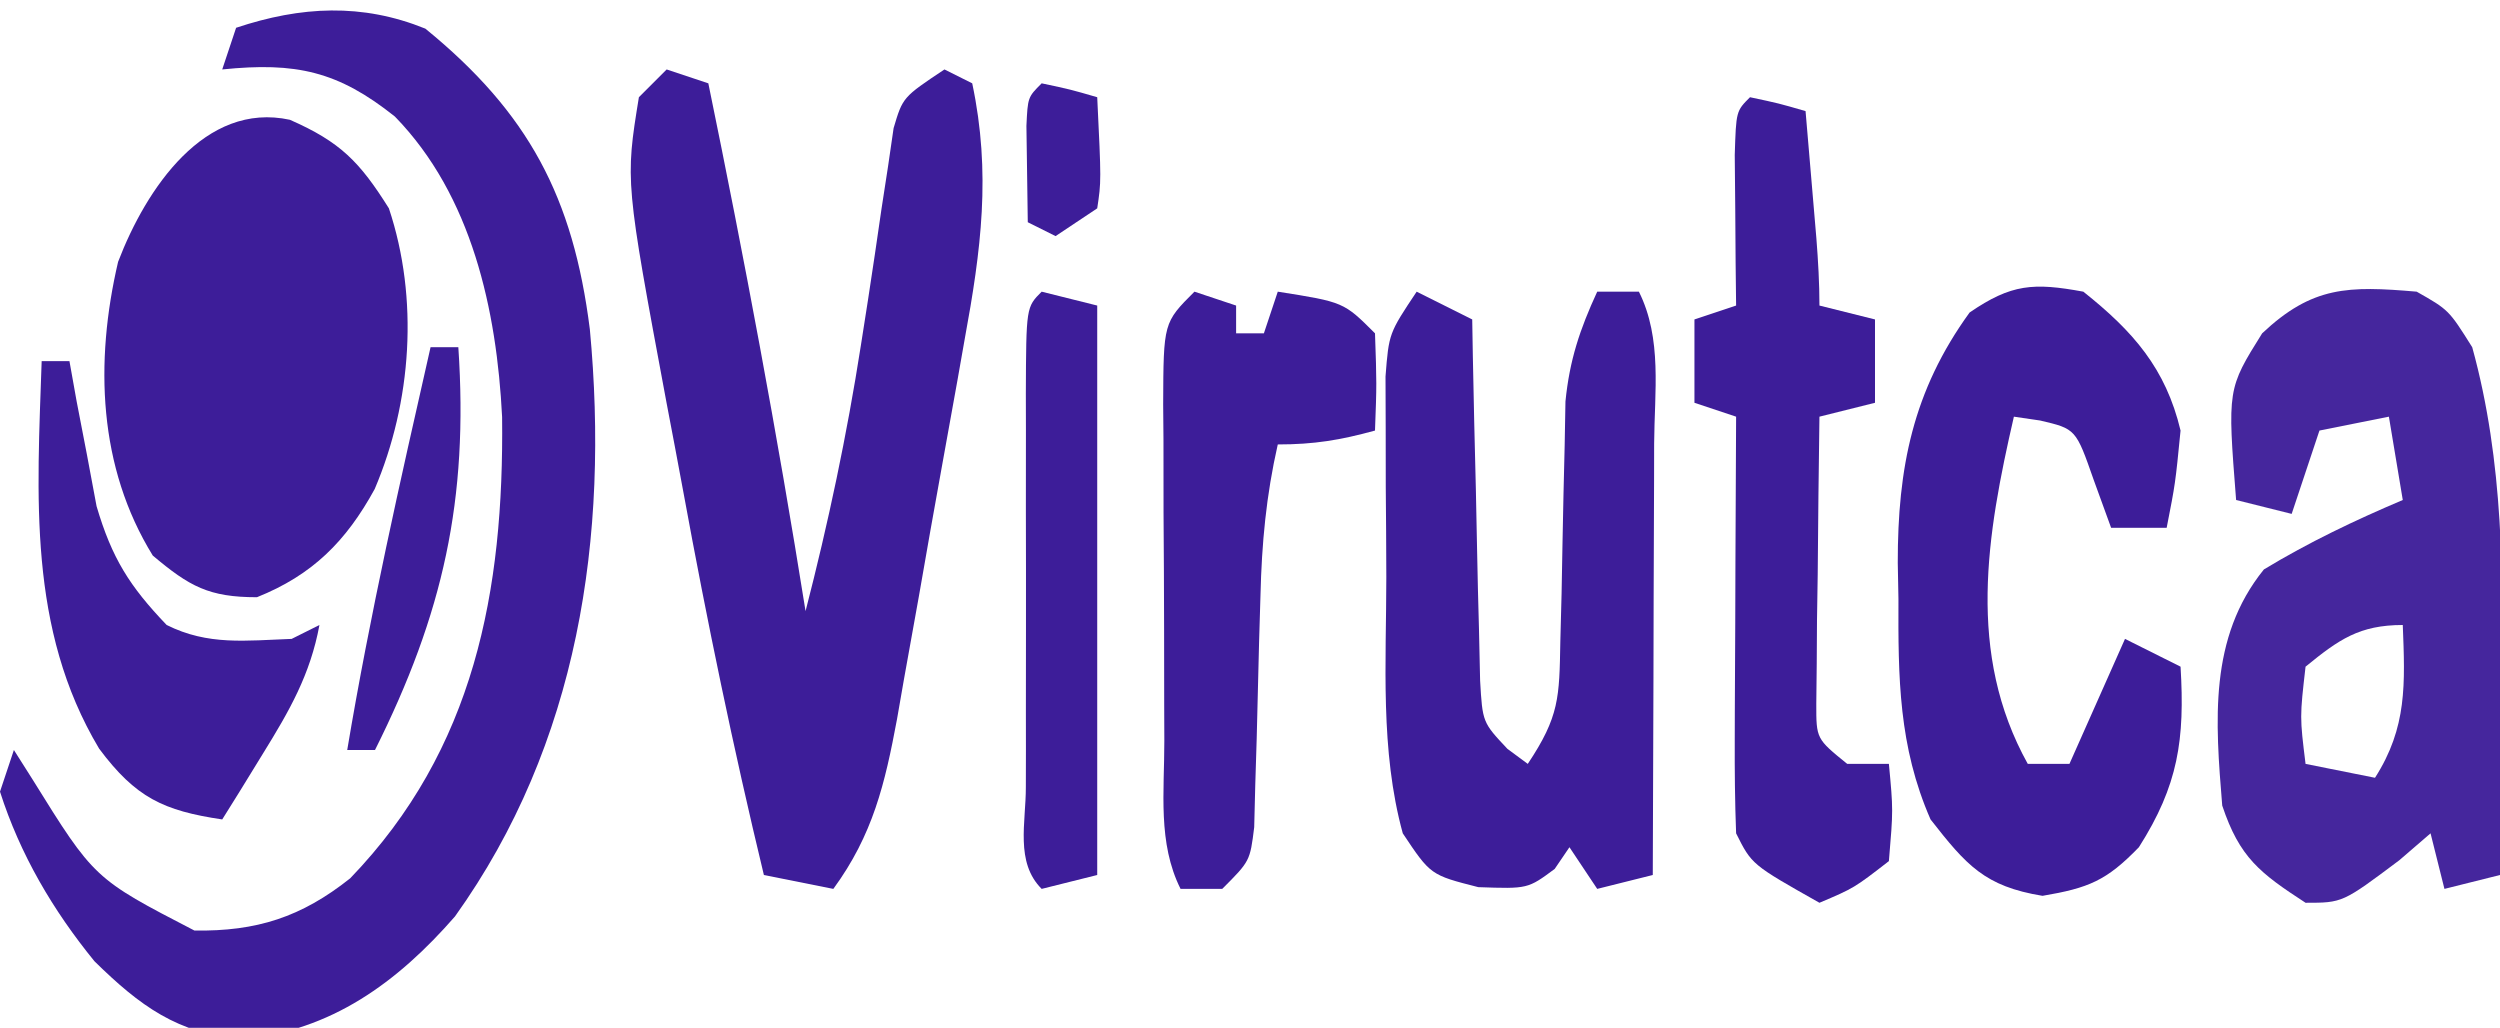
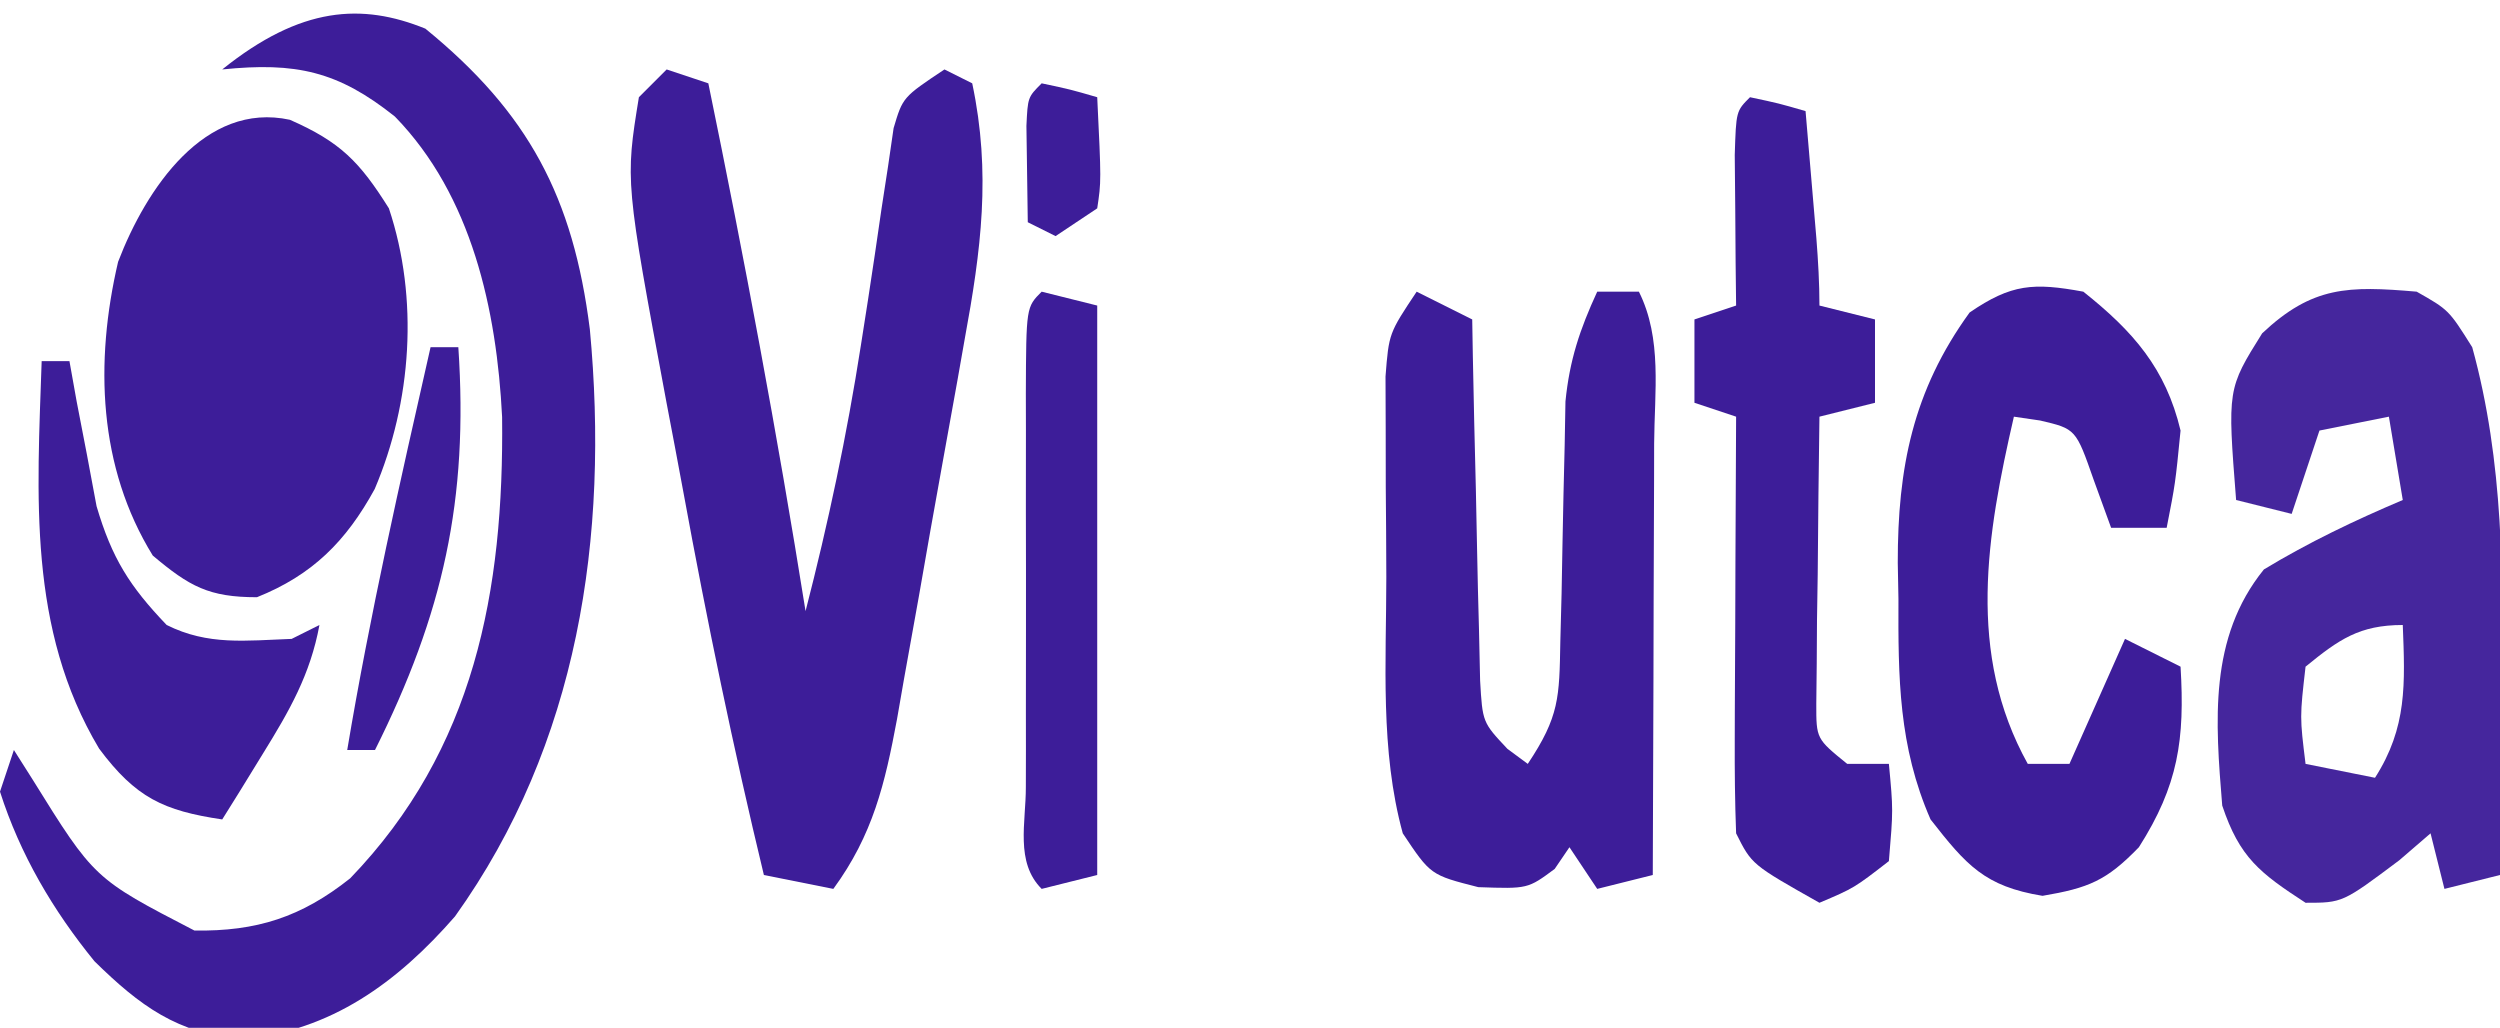
<svg xmlns="http://www.w3.org/2000/svg" version="1.1" width="180" height="74">
  <path d="M0 0 C0.99 0.33 1.98 0.66 3 1 C5.597 13.63 7.97 26.267 10 39 C11.635 32.657 12.977 26.334 13.984 19.863 C14.153 18.786 14.321 17.709 14.495 16.6 C14.83 14.419 15.154 12.237 15.466 10.053 C15.621 9.041 15.777 8.03 15.938 6.988 C16.07 6.076 16.203 5.164 16.34 4.224 C17 2 17 2 20 0 C20.66 0.33 21.32 0.66 22 1 C23.37 7.471 22.64 13.001 21.453 19.449 C21.195 20.913 21.195 20.913 20.932 22.406 C20.568 24.456 20.198 26.506 19.822 28.555 C19.25 31.686 18.702 34.82 18.156 37.955 C17.798 39.953 17.439 41.951 17.078 43.949 C16.915 44.883 16.753 45.816 16.585 46.778 C15.718 51.425 14.853 55.102 12 59 C10.35 58.67 8.7 58.34 7 58 C4.798 48.867 2.904 39.708 1.21 30.469 C0.811 28.303 0.399 26.139 -0.014 23.975 C-2.983 8.048 -2.983 8.048 -2 2 C-1.34 1.34 -0.68 0.68 0 0 Z " fill="#3D1D99" transform="translate(48,5)" />
-   <path d="M0 0 C7.445 6.074 10.643 12.142 11.844 21.648 C13.242 36.565 11.031 51.491 2.133 63.922 C-2.001 68.661 -6.793 72.177 -13.188 72.75 C-17.82 72.386 -20.567 70.347 -23.824 67.148 C-26.816 63.475 -29.178 59.462 -30.625 54.938 C-30.295 53.947 -29.965 52.958 -29.625 51.938 C-29.189 52.625 -28.754 53.312 -28.305 54.02 C-23.845 61.2 -23.845 61.2 -16.625 64.938 C-12.146 65.004 -8.927 63.973 -5.41 61.176 C3.549 51.883 5.666 40.468 5.527 27.965 C5.14 20.265 3.352 12.014 -2.195 6.328 C-6.282 3.066 -9.307 2.395 -14.625 2.938 C-14.295 1.948 -13.965 0.958 -13.625 -0.062 C-8.948 -1.621 -4.557 -1.845 0 0 Z " fill="#3D1D99" transform="translate(30.625,2.062)" />
+   <path d="M0 0 C7.445 6.074 10.643 12.142 11.844 21.648 C13.242 36.565 11.031 51.491 2.133 63.922 C-2.001 68.661 -6.793 72.177 -13.188 72.75 C-17.82 72.386 -20.567 70.347 -23.824 67.148 C-26.816 63.475 -29.178 59.462 -30.625 54.938 C-30.295 53.947 -29.965 52.958 -29.625 51.938 C-29.189 52.625 -28.754 53.312 -28.305 54.02 C-23.845 61.2 -23.845 61.2 -16.625 64.938 C-12.146 65.004 -8.927 63.973 -5.41 61.176 C3.549 51.883 5.666 40.468 5.527 27.965 C5.14 20.265 3.352 12.014 -2.195 6.328 C-6.282 3.066 -9.307 2.395 -14.625 2.938 C-8.948 -1.621 -4.557 -1.845 0 0 Z " fill="#3D1D99" transform="translate(30.625,2.062)" />
  <path d="M0 0 C2.312 1.312 2.312 1.312 4 4 C6.286 12.295 6.245 20.651 6.125 29.188 C6.116 30.426 6.107 31.664 6.098 32.939 C6.074 35.96 6.042 38.98 6 42 C4.02 42.495 4.02 42.495 2 43 C1.67 41.68 1.34 40.36 1 39 C0.258 39.639 -0.485 40.279 -1.25 40.938 C-5.333 44 -5.333 44 -8 44 C-11.277 41.866 -12.75 40.75 -14 37 C-14.495 30.933 -14.983 24.921 -11 20 C-7.779 18.05 -4.464 16.469 -1 15 C-1.33 13.02 -1.66 11.04 -2 9 C-3.65 9.33 -5.3 9.66 -7 10 C-7.66 11.98 -8.32 13.96 -9 16 C-10.32 15.67 -11.64 15.34 -13 15 C-13.627 7.003 -13.627 7.003 -11.125 3 C-7.503 -0.409 -4.926 -0.425 0 0 Z M-8 27 C-8.417 30.626 -8.417 30.626 -8 34 C-5.525 34.495 -5.525 34.495 -3 35 C-0.674 31.366 -0.837 28.229 -1 24 C-4.124 24 -5.603 25.044 -8 27 Z " fill="#45269D" transform="translate(174,21)" />
  <path d="M0 0 C3.644 1.603 5.021 3.025 7.125 6.375 C9.296 12.888 8.768 20.319 6.105 26.582 C4.042 30.356 1.611 32.781 -2.375 34.375 C-5.833 34.375 -7.229 33.603 -9.875 31.375 C-13.801 25.013 -14.063 17.45 -12.371 10.223 C-10.349 4.941 -6.132 -1.333 0 0 Z " fill="#3D1D99" transform="translate(20.875,8.625)" />
  <path d="M0 0 C1.32 0.66 2.64 1.32 4 2 C4.015 2.863 4.029 3.726 4.044 4.615 C4.105 7.818 4.179 11.022 4.262 14.225 C4.296 15.611 4.324 16.997 4.346 18.384 C4.38 20.377 4.434 22.37 4.488 24.363 C4.514 25.563 4.541 26.762 4.568 27.997 C4.742 31.01 4.742 31.01 6.532 32.915 C7.259 33.452 7.259 33.452 8 34 C10.279 30.582 10.272 29.221 10.344 25.195 C10.388 23.484 10.388 23.484 10.434 21.738 C10.456 20.546 10.477 19.354 10.5 18.125 C10.544 15.773 10.595 13.422 10.656 11.07 C10.675 10.026 10.694 8.982 10.713 7.907 C11.007 4.927 11.751 2.707 13 0 C13.99 0 14.98 0 16 0 C17.692 3.384 17.12 7.225 17.098 10.945 C17.096 11.83 17.095 12.715 17.093 13.627 C17.088 16.46 17.075 19.292 17.062 22.125 C17.057 24.043 17.053 25.961 17.049 27.879 C17.038 32.586 17.021 37.293 17 42 C15.02 42.495 15.02 42.495 13 43 C12.34 42.01 11.68 41.02 11 40 C10.649 40.516 10.299 41.031 9.938 41.562 C8 43 8 43 4.438 42.875 C1 42 1 42 -1 39 C-2.643 33.013 -2.186 26.703 -2.185 20.543 C-2.188 18.375 -2.206 16.207 -2.225 14.039 C-2.228 12.659 -2.23 11.279 -2.23 9.898 C-2.235 8.647 -2.239 7.396 -2.243 6.107 C-2 3 -2 3 0 0 Z " fill="#3D1D99" transform="translate(102,21)" />
  <path d="M0 0 C3.577 2.846 5.933 5.52 7 10 C6.625 13.812 6.625 13.812 6 17 C4.68 17 3.36 17 2 17 C1.587 15.866 1.175 14.731 0.75 13.562 C-0.538 9.881 -0.538 9.881 -3.109 9.277 C-3.733 9.186 -4.357 9.094 -5 9 C-6.958 17.513 -8.422 26.044 -4 34 C-3.01 34 -2.02 34 -1 34 C0.98 29.545 0.98 29.545 3 25 C4.32 25.66 5.64 26.32 7 27 C7.315 32.244 6.839 35.539 4 40 C1.67 42.411 0.382 42.935 -2.938 43.5 C-7.106 42.819 -8.424 41.292 -11 38 C-13.307 32.727 -13.333 27.777 -13.312 22.125 C-13.329 21.265 -13.345 20.405 -13.361 19.52 C-13.367 12.701 -12.282 7.148 -8.188 1.5 C-5.175 -0.565 -3.582 -0.658 0 0 Z " fill="#3D1D99" transform="translate(150,21)" />
  <path d="M0 0 C2.062 0.438 2.062 0.438 4 1 C4.168 2.958 4.334 4.917 4.5 6.875 C4.593 7.966 4.686 9.056 4.781 10.18 C4.906 11.783 5 13.392 5 15 C6.32 15.33 7.64 15.66 9 16 C9 17.98 9 19.96 9 22 C7.68 22.33 6.36 22.66 5 23 C4.942 26.792 4.906 30.583 4.875 34.375 C4.858 35.455 4.841 36.535 4.824 37.648 C4.815 39.195 4.815 39.195 4.805 40.773 C4.789 42.203 4.789 42.203 4.773 43.662 C4.769 46.192 4.769 46.192 7 48 C7.99 48 8.98 48 10 48 C10.312 51.312 10.312 51.312 10 55 C7.5 56.938 7.5 56.938 5 58 C0.125 55.25 0.125 55.25 -1 53 C-1.086 50.749 -1.107 48.495 -1.098 46.242 C-1.096 45.248 -1.096 45.248 -1.093 44.233 C-1.088 42.114 -1.075 39.994 -1.062 37.875 C-1.057 36.439 -1.053 35.003 -1.049 33.566 C-1.038 30.044 -1.021 26.522 -1 23 C-1.99 22.67 -2.98 22.34 -4 22 C-4 20.02 -4 18.04 -4 16 C-3.01 15.67 -2.02 15.34 -1 15 C-1.012 14.001 -1.023 13.002 -1.035 11.973 C-1.049 10.037 -1.049 10.037 -1.062 8.062 C-1.074 6.775 -1.086 5.487 -1.098 4.16 C-1 1 -1 1 0 0 Z " fill="#3D1D99" transform="translate(126,7)" />
-   <path d="M0 0 C0.99 0.33 1.98 0.66 3 1 C3 1.66 3 2.32 3 3 C3.66 3 4.32 3 5 3 C5.33 2.01 5.66 1.02 6 0 C10.75 0.75 10.75 0.75 13 3 C13.125 6.625 13.125 6.625 13 10 C10.509 10.687 8.621 11 6 11 C5.166 14.669 4.843 18.128 4.754 21.887 C4.721 22.99 4.688 24.092 4.654 25.229 C4.593 27.546 4.536 29.864 4.482 32.182 C4.448 33.281 4.414 34.379 4.379 35.512 C4.354 36.517 4.329 37.522 4.303 38.557 C4 41 4 41 2 43 C1.01 43 0.02 43 -1 43 C-2.657 39.686 -2.163 35.987 -2.168 32.344 C-2.171 31.486 -2.175 30.628 -2.178 29.744 C-2.183 27.928 -2.185 26.112 -2.185 24.296 C-2.187 21.511 -2.206 18.726 -2.225 15.941 C-2.228 14.18 -2.23 12.418 -2.23 10.656 C-2.238 9.82 -2.245 8.983 -2.252 8.121 C-2.229 2.229 -2.229 2.229 0 0 Z " fill="#3D1D99" transform="translate(86,21)" />
  <path d="M0 0 C0.66 0 1.32 0 2 0 C2.255 1.429 2.255 1.429 2.516 2.887 C2.879 4.768 2.879 4.768 3.25 6.688 C3.482 7.929 3.714 9.17 3.953 10.449 C5.056 14.188 6.324 16.205 9 19 C11.986 20.493 14.709 20.118 18 20 C18.66 19.67 19.32 19.34 20 19 C19.341 22.57 17.838 25.177 15.938 28.25 C15.39 29.142 14.842 30.034 14.277 30.953 C13.856 31.629 13.434 32.304 13 33 C8.768 32.37 6.769 31.432 4.137 27.902 C-1.021 19.271 -0.324 9.682 0 0 Z " fill="#3D1D99" transform="translate(3,26)" />
  <path d="M0 0 C1.98 0.495 1.98 0.495 4 1 C4 14.53 4 28.06 4 42 C2.02 42.495 2.02 42.495 0 43 C-1.923 41.077 -1.129 38.219 -1.139 35.661 C-1.137 34.773 -1.135 33.884 -1.133 32.969 C-1.134 32.062 -1.135 31.156 -1.136 30.223 C-1.136 28.302 -1.135 26.382 -1.13 24.462 C-1.125 21.513 -1.13 18.563 -1.137 15.613 C-1.136 13.753 -1.135 11.892 -1.133 10.031 C-1.135 9.143 -1.137 8.254 -1.139 7.339 C-1.115 1.115 -1.115 1.115 0 0 Z " fill="#3D1D99" transform="translate(75,21)" />
  <path d="M0 0 C0.66 0 1.32 0 2 0 C2.74 10.973 0.904 19.192 -4 29 C-4.66 29 -5.32 29 -6 29 C-4.368 19.252 -2.184 9.636 0 0 Z " fill="#3D1D99" transform="translate(31,25)" />
  <path d="M0 0 C2.062 0.438 2.062 0.438 4 1 C4.293 7.055 4.293 7.055 4 9 C3.01 9.66 2.02 10.32 1 11 C0.34 10.67 -0.32 10.34 -1 10 C-1.027 8.521 -1.046 7.042 -1.062 5.562 C-1.074 4.739 -1.086 3.915 -1.098 3.066 C-1 1 -1 1 0 0 Z " fill="#3D1D99" transform="translate(75,6)" />
</svg>